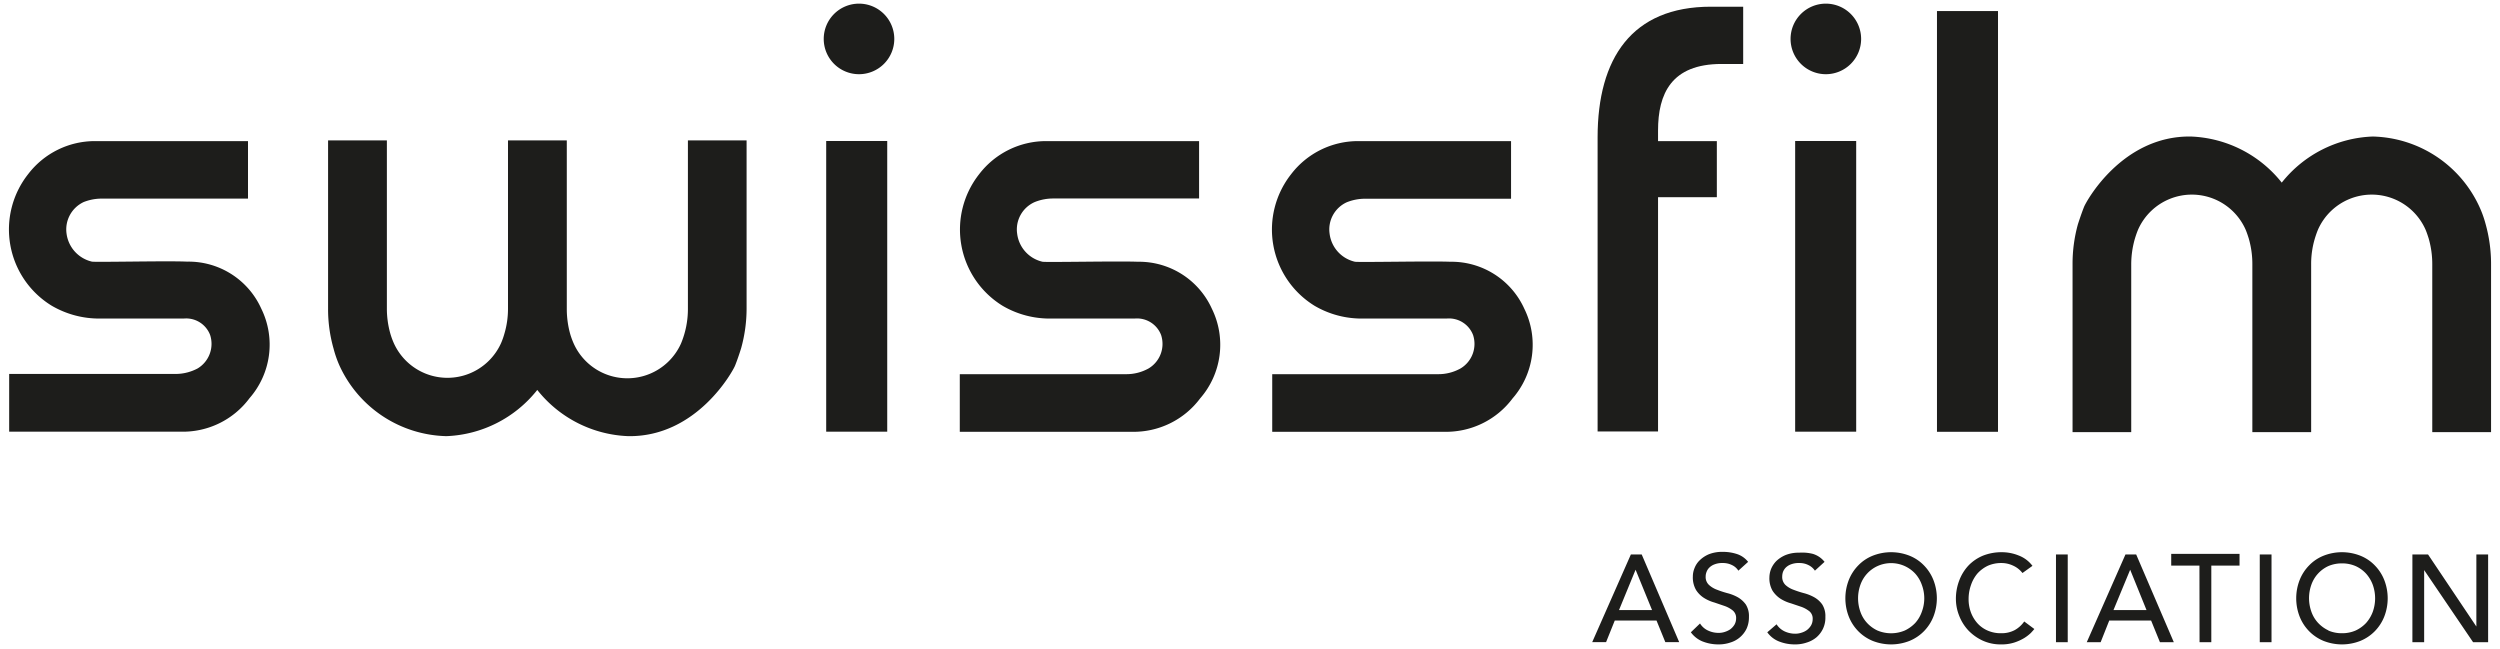
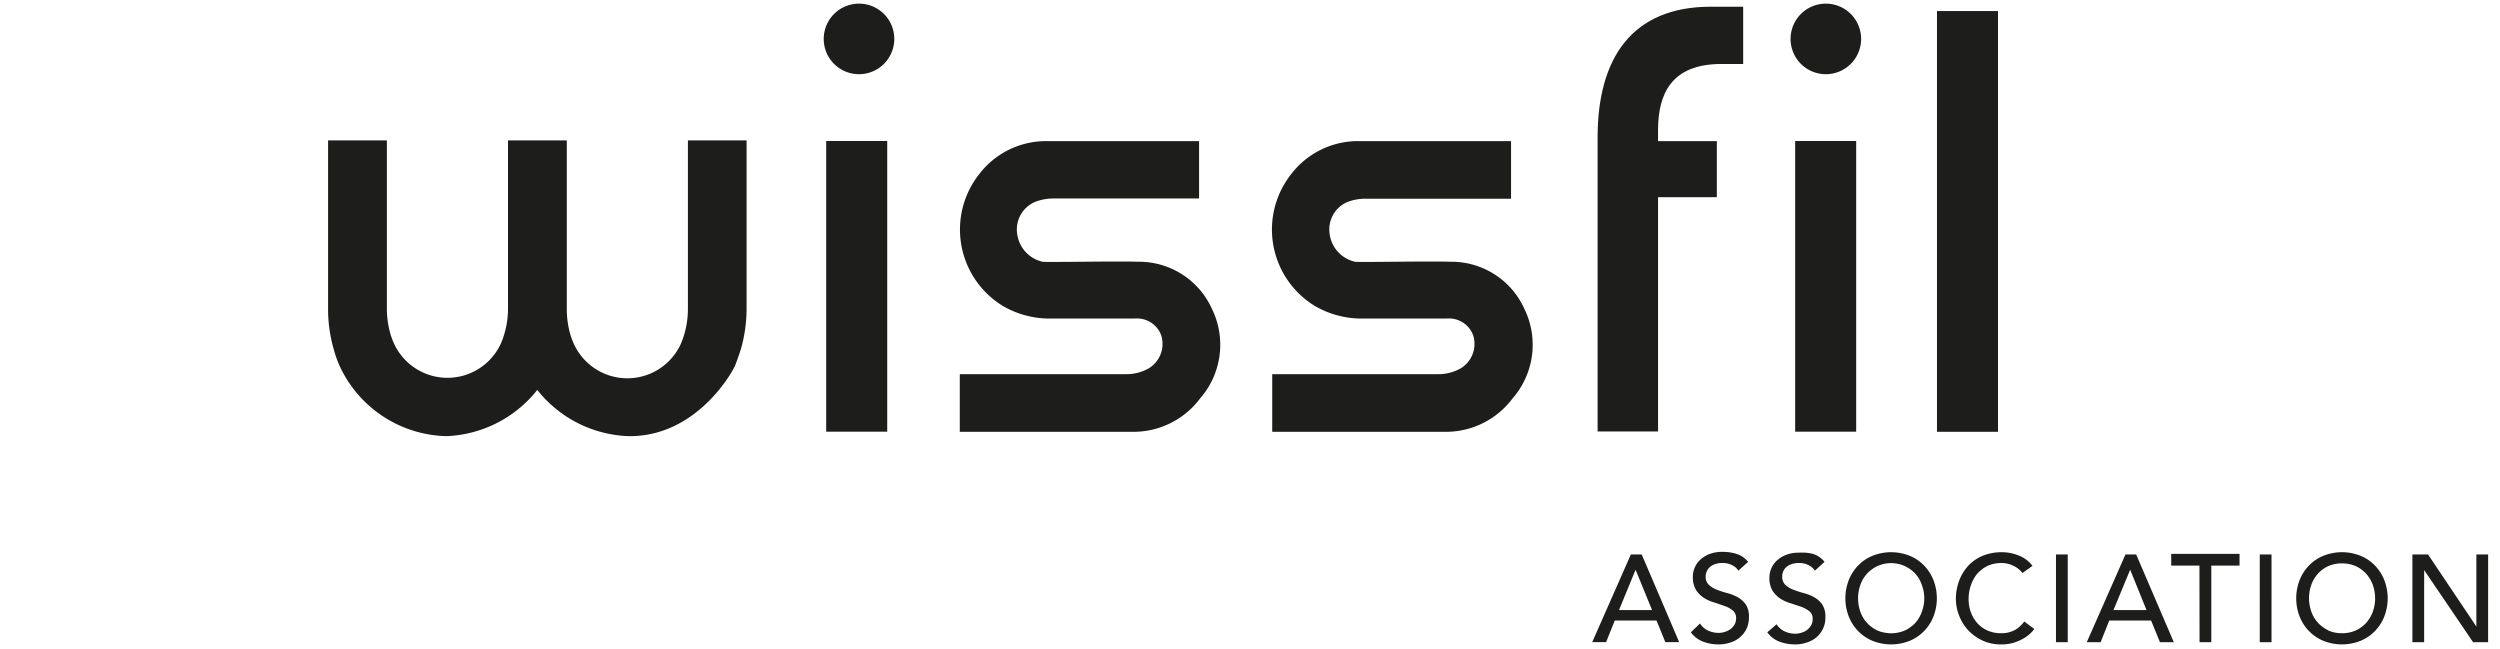
<svg xmlns="http://www.w3.org/2000/svg" id="Ebene_1" data-name="Ebene 1" viewBox="0 0 212.6 55.2">
  <defs>
    <style>.cls-1{fill:#1d1d1b;}</style>
  </defs>
  <path class="cls-1" d="M81.62,36.72s11,0,14.61,0a7.08,7.08,0,0,0,5.83-2.84,6.94,6.94,0,0,0,1-7.62,6.8,6.8,0,0,0-6.31-4c-1.56-.07-7.69.06-8.09,0a2.8,2.8,0,0,1-2.16-2.38A2.54,2.54,0,0,1,88,17.18a4.18,4.18,0,0,1,1.57-.3h12.4V12s-9.8,0-13,0a7.16,7.16,0,0,0-5.7,2.81,7.61,7.61,0,0,0,2,11.2,7.91,7.91,0,0,0,4.11,1.08s5.13,0,7.11,0a2.19,2.19,0,0,1,2.25,1.4,2.43,2.43,0,0,1-1.06,2.84,3.86,3.86,0,0,1-1.87.49H81.62Z" />
  <path class="cls-1" d="M108.19,36.72s11,0,14.61,0a7.08,7.08,0,0,0,5.83-2.84,6.94,6.94,0,0,0,1-7.62,6.8,6.8,0,0,0-6.31-4c-1.56-.07-7.69.06-8.09,0a2.8,2.8,0,0,1-2.16-2.38,2.54,2.54,0,0,1,1.46-2.68,4.18,4.18,0,0,1,1.57-.3h12.4V12s-9.8,0-13,0a7.16,7.16,0,0,0-5.7,2.81,7.61,7.61,0,0,0,2,11.2,7.91,7.91,0,0,0,4.11,1.08s5.13,0,7.11,0a2.19,2.19,0,0,1,2.25,1.4,2.43,2.43,0,0,1-1.06,2.84,3.86,3.86,0,0,1-1.87.49H108.19Z" />
  <path class="cls-1" d="M205.15,54.61h1V48.48h0l4.16,6.13h1.28V47.15h-1v6.13h0l-4.11-6.13h-1.33Zm-7.14-1a2.85,2.85,0,0,1-.88-.64,2.68,2.68,0,0,1-.57-.95,3.41,3.41,0,0,1,0-2.3A2.75,2.75,0,0,1,198,48.14a2.89,2.89,0,0,1,1.16-.23,2.86,2.86,0,0,1,1.16.23,2.74,2.74,0,0,1,.89.64,3,3,0,0,1,.57.95,3.41,3.41,0,0,1,0,2.3,3,3,0,0,1-.57.95,2.9,2.9,0,0,1-.89.64,2.86,2.86,0,0,1-1.16.23,2.89,2.89,0,0,1-1.16-.23m2.73.88a3.66,3.66,0,0,0,1.23-.83,3.73,3.73,0,0,0,.8-1.24,4.29,4.29,0,0,0,0-3.1,3.73,3.73,0,0,0-.8-1.24,3.52,3.52,0,0,0-1.23-.83,4.26,4.26,0,0,0-3.14,0,3.52,3.52,0,0,0-1.23.83,3.73,3.73,0,0,0-.8,1.24,4.29,4.29,0,0,0,0,3.1,3.73,3.73,0,0,0,.8,1.24,3.66,3.66,0,0,0,1.23.83,4.26,4.26,0,0,0,3.14,0m-8.56.11h1V47.15h-1Zm-5.12,0h1V48.1h2.4v-1h-5.81v1h2.4Zm-7.32-2.73,1.42-3.43h0l1.39,3.43Zm-2.27,2.73h1.18l.73-1.84h3.56l.75,1.84h1.18l-3.2-7.46h-.91Zm-2.62,0h1V47.15h-1Zm-2-6.49a2.64,2.64,0,0,0-1.17-.88,3.82,3.82,0,0,0-1.45-.28,4.27,4.27,0,0,0-1.58.29,3.66,3.66,0,0,0-1.23.83,3.84,3.84,0,0,0-.79,1.27,4.32,4.32,0,0,0-.29,1.59,3.83,3.83,0,0,0,.27,1.4,3.88,3.88,0,0,0,.76,1.24,4,4,0,0,0,1.21.88,3.64,3.64,0,0,0,1.6.34,3.5,3.5,0,0,0,1.13-.16,4.13,4.13,0,0,0,.84-.38,3.53,3.53,0,0,0,.56-.43c.14-.15.24-.26.3-.34l-.86-.64a2.41,2.41,0,0,1-.82.74,2.39,2.39,0,0,1-1.13.26,2.78,2.78,0,0,1-1.17-.23,2.5,2.5,0,0,1-.87-.63,2.9,2.9,0,0,1-.55-.93,3.18,3.18,0,0,1-.19-1.12,3.52,3.52,0,0,1,.2-1.18,3,3,0,0,1,.56-1,2.84,2.84,0,0,1,.88-.65,2.8,2.8,0,0,1,1.14-.23,2.31,2.31,0,0,1,1,.22,2.08,2.08,0,0,1,.8.63Zm-13.18,5.5a2.85,2.85,0,0,1-.88-.64,2.68,2.68,0,0,1-.57-.95,3.41,3.41,0,0,1,0-2.3,2.75,2.75,0,0,1,1.45-1.59,2.8,2.8,0,0,1,3.21.64,2.81,2.81,0,0,1,.56.95,3.25,3.25,0,0,1,0,2.3,2.81,2.81,0,0,1-.56.95,3,3,0,0,1-.89.64,3,3,0,0,1-2.32,0m2.73.88a3.66,3.66,0,0,0,1.23-.83,3.73,3.73,0,0,0,.8-1.24,4.29,4.29,0,0,0,0-3.1,3.73,3.73,0,0,0-.8-1.24,3.52,3.52,0,0,0-1.23-.83,4.26,4.26,0,0,0-3.14,0,3.52,3.52,0,0,0-1.23.83,3.73,3.73,0,0,0-.8,1.24,4.29,4.29,0,0,0,0,3.1,3.73,3.73,0,0,0,.8,1.24,3.66,3.66,0,0,0,1.23.83,4.26,4.26,0,0,0,3.14,0m-12.1-.73a2.22,2.22,0,0,0,1,.78,3.65,3.65,0,0,0,1.36.25,3,3,0,0,0,1-.16,2.38,2.38,0,0,0,.83-.45,2.23,2.23,0,0,0,.55-.73,2.19,2.19,0,0,0,.2-1,1.83,1.83,0,0,0-.27-1.06,2.09,2.09,0,0,0-.68-.61,3.76,3.76,0,0,0-.88-.35,8.46,8.46,0,0,1-.89-.29,2,2,0,0,1-.68-.41.94.94,0,0,1-.27-.72,1.24,1.24,0,0,1,.06-.37,1.11,1.11,0,0,1,.24-.38,1.24,1.24,0,0,1,.45-.28,1.81,1.81,0,0,1,.7-.11,1.67,1.67,0,0,1,.79.18,1.38,1.38,0,0,1,.54.47l.82-.75a2,2,0,0,0-1-.68A3.76,3.76,0,0,0,153,47a3,3,0,0,0-1.15.2,2.57,2.57,0,0,0-.79.51,2.12,2.12,0,0,0-.45.68,2.07,2.07,0,0,0-.14.7,2.13,2.13,0,0,0,.27,1.15,2.32,2.32,0,0,0,.68.68,3.39,3.39,0,0,0,.89.39l.89.3a2.46,2.46,0,0,1,.68.38.81.81,0,0,1,.27.66,1.09,1.09,0,0,1-.14.54,1.44,1.44,0,0,1-.35.39,1.53,1.53,0,0,1-.48.23,1.61,1.61,0,0,1-.52.08,2.12,2.12,0,0,1-.88-.19,1.64,1.64,0,0,1-.7-.61Zm-6.5,0a2.31,2.31,0,0,0,1,.78,3.65,3.65,0,0,0,1.36.25,3.05,3.05,0,0,0,1-.16,2.25,2.25,0,0,0,1.38-1.18,2.34,2.34,0,0,0,.2-1,1.83,1.83,0,0,0-.27-1.06,2.2,2.2,0,0,0-.68-.61,3.67,3.67,0,0,0-.89-.35,8.26,8.26,0,0,1-.88-.29,2,2,0,0,1-.68-.41.91.91,0,0,1-.28-.72,1,1,0,0,1,.07-.37,1,1,0,0,1,.24-.38,1.24,1.24,0,0,1,.45-.28,1.77,1.77,0,0,1,.7-.11,1.7,1.7,0,0,1,.79.18,1.28,1.28,0,0,1,.53.47l.83-.75a2,2,0,0,0-1-.68,3.85,3.85,0,0,0-1.17-.17,3.09,3.09,0,0,0-1.16.2,2.51,2.51,0,0,0-.78.51,1.84,1.84,0,0,0-.45.68,1.86,1.86,0,0,0-.14.7,2.13,2.13,0,0,0,.27,1.15,2.21,2.21,0,0,0,.68.68,3.39,3.39,0,0,0,.89.39l.88.3a2.32,2.32,0,0,1,.68.38.82.82,0,0,1,.28.66,1.09,1.09,0,0,1-.14.54,1.44,1.44,0,0,1-.35.39,1.77,1.77,0,0,1-.48.23,1.61,1.61,0,0,1-.52.08,2.08,2.08,0,0,1-.88-.19,1.58,1.58,0,0,1-.7-.61Zm-6.11-1.89,1.41-3.43h0l1.4,3.43Zm-2.28,2.73h1.18l.74-1.84h3.55l.75,1.84h1.18l-3.19-7.46h-.92Z" />
  <rect class="cls-1" x="70.26" y="11.99" width="5.19" height="24.72" />
  <rect class="cls-1" x="152.66" y="11.99" width="5.19" height="24.72" />
  <rect class="cls-1" x="164.72" y="0.94" width="5.19" height="35.78" />
-   <path class="cls-1" d="M.78,36.71s11,0,14.61,0a7.06,7.06,0,0,0,5.83-2.85,6.92,6.92,0,0,0,1-7.61,6.78,6.78,0,0,0-6.31-4c-1.56-.08-7.69.06-8.09,0a2.82,2.82,0,0,1-2.16-2.38,2.57,2.57,0,0,1,1.46-2.69,4.19,4.19,0,0,1,1.58-.29H21.09V12s-9.8,0-13,0a7.14,7.14,0,0,0-5.69,2.8,7.6,7.6,0,0,0,2,11.2,8,8,0,0,0,4.11,1.09s5.13,0,7.11,0a2.18,2.18,0,0,1,2.25,1.4,2.44,2.44,0,0,1-1.06,2.84A4,4,0,0,1,15,31.8H.78Z" />
  <path class="cls-1" d="M148.24,5.44V.57h-2.75c-6.72,0-9.63,4.39-9.63,11.12v25H141V16.77H146V12H141v-.9c0-3.12,1.12-5.66,5.4-5.66Z" />
  <path class="cls-1" d="M58.5,11.94V26.22a7.64,7.64,0,0,1-.59,3,5,5,0,0,1-9.12,0,6.5,6.5,0,0,1-.29-.78,7.91,7.91,0,0,1-.3-2.18V11.94h-5V26.22a7.44,7.44,0,0,1-.31,2.17,6.11,6.11,0,0,1-.28.79,5,5,0,0,1-9.12,0,6.36,6.36,0,0,1-.29-.79,7.79,7.79,0,0,1-.3-2.17V11.94h-5V26.22a12.26,12.26,0,0,0,.47,3.44,9.23,9.23,0,0,0,.5,1.43,10.26,10.26,0,0,0,9.09,6,10.36,10.36,0,0,0,7.73-3.93,10.36,10.36,0,0,0,7.74,3.93c5.85.08,8.91-5.56,9.08-6,.27-.67.52-1.49.52-1.49h0a12.59,12.59,0,0,0,.46-3.38V11.94Z" />
-   <path class="cls-1" d="M181.24,36.75V22.47a7.85,7.85,0,0,1,.31-2.17s.13-.44.28-.79a5,5,0,0,1,9.13,0c.15.35.28.79.28.79a7.79,7.79,0,0,1,.3,2.17V36.75h5V22.47a7.49,7.49,0,0,1,.31-2.17s.13-.44.28-.79a5,5,0,0,1,9.13,0c.15.35.28.79.28.79a7.84,7.84,0,0,1,.3,2.17V36.75h5V22.47a12.64,12.64,0,0,0-.47-3.44,9,9,0,0,0-.51-1.42,10.24,10.24,0,0,0-9.08-6,10.36,10.36,0,0,0-7.74,3.92,10.36,10.36,0,0,0-7.73-3.92c-5.86-.08-8.92,5.55-9.09,6-.26.66-.52,1.48-.52,1.48h0a12.59,12.59,0,0,0-.45,3.38V36.75Z" />
  <path class="cls-1" d="M73.05,6.31a3,3,0,1,0-3-3,3,3,0,0,0,3,3" />
  <path class="cls-1" d="M155.27,6.31a3,3,0,1,0-3-3,3,3,0,0,0,3,3" />
</svg>